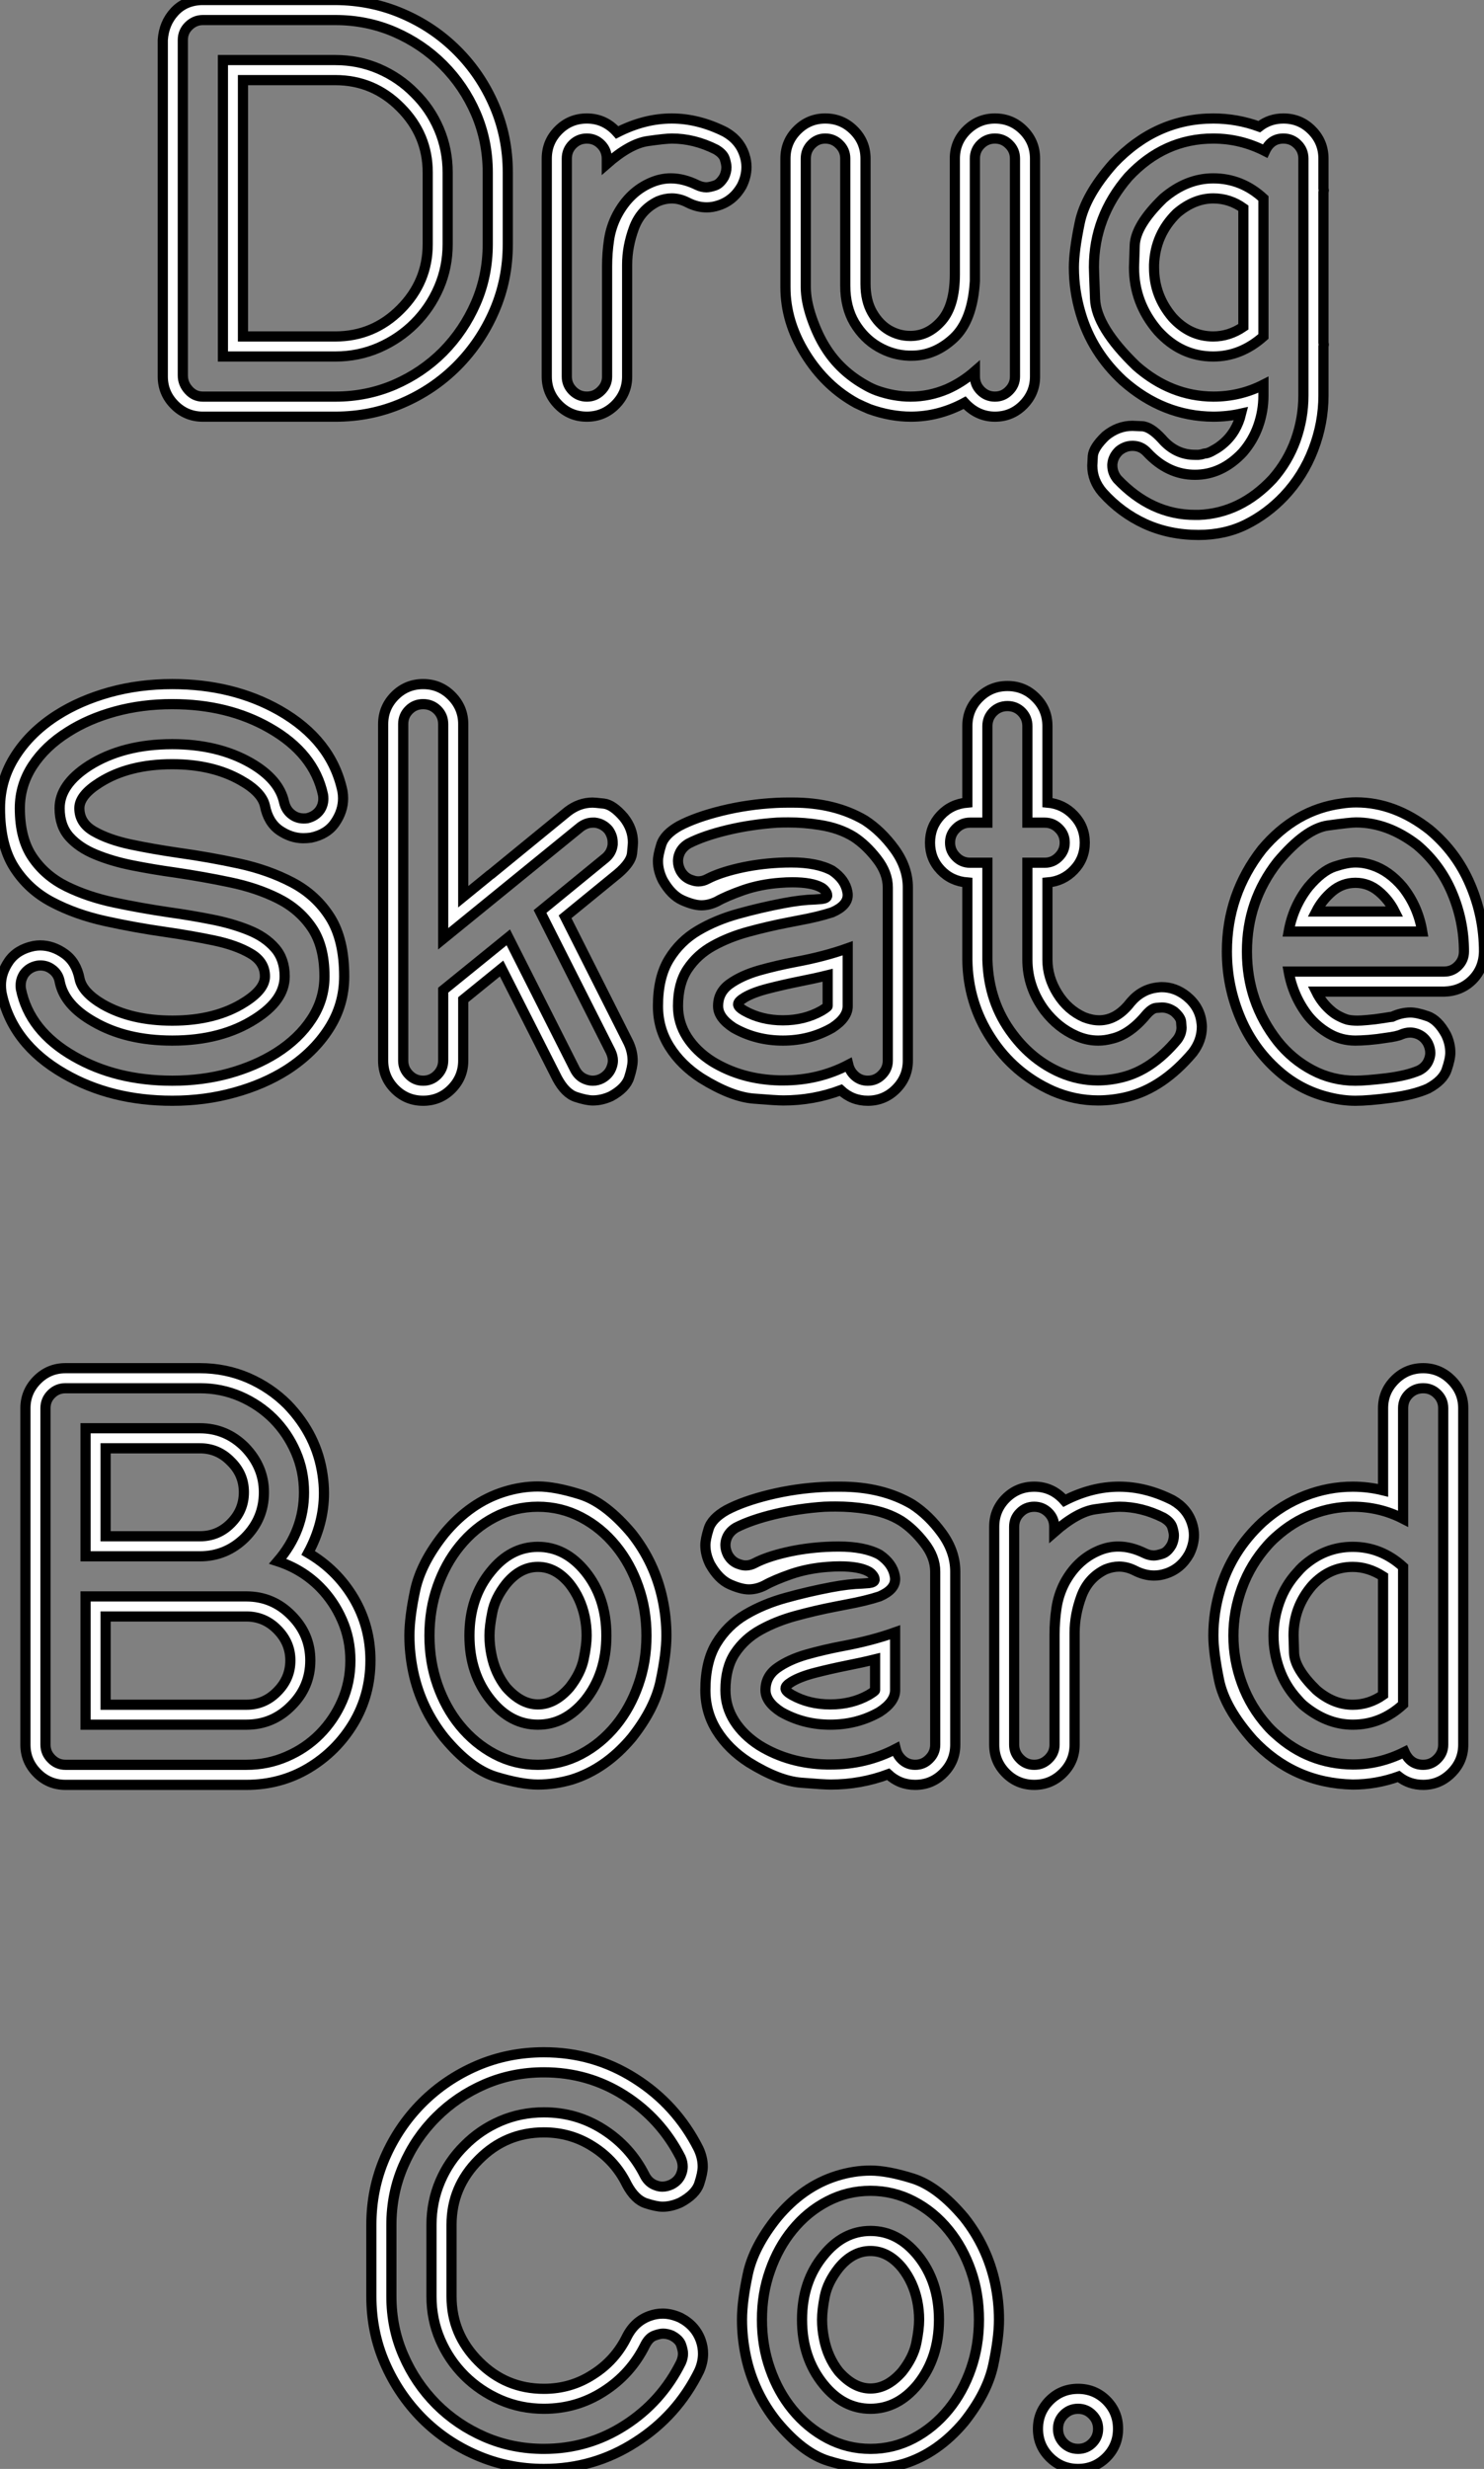
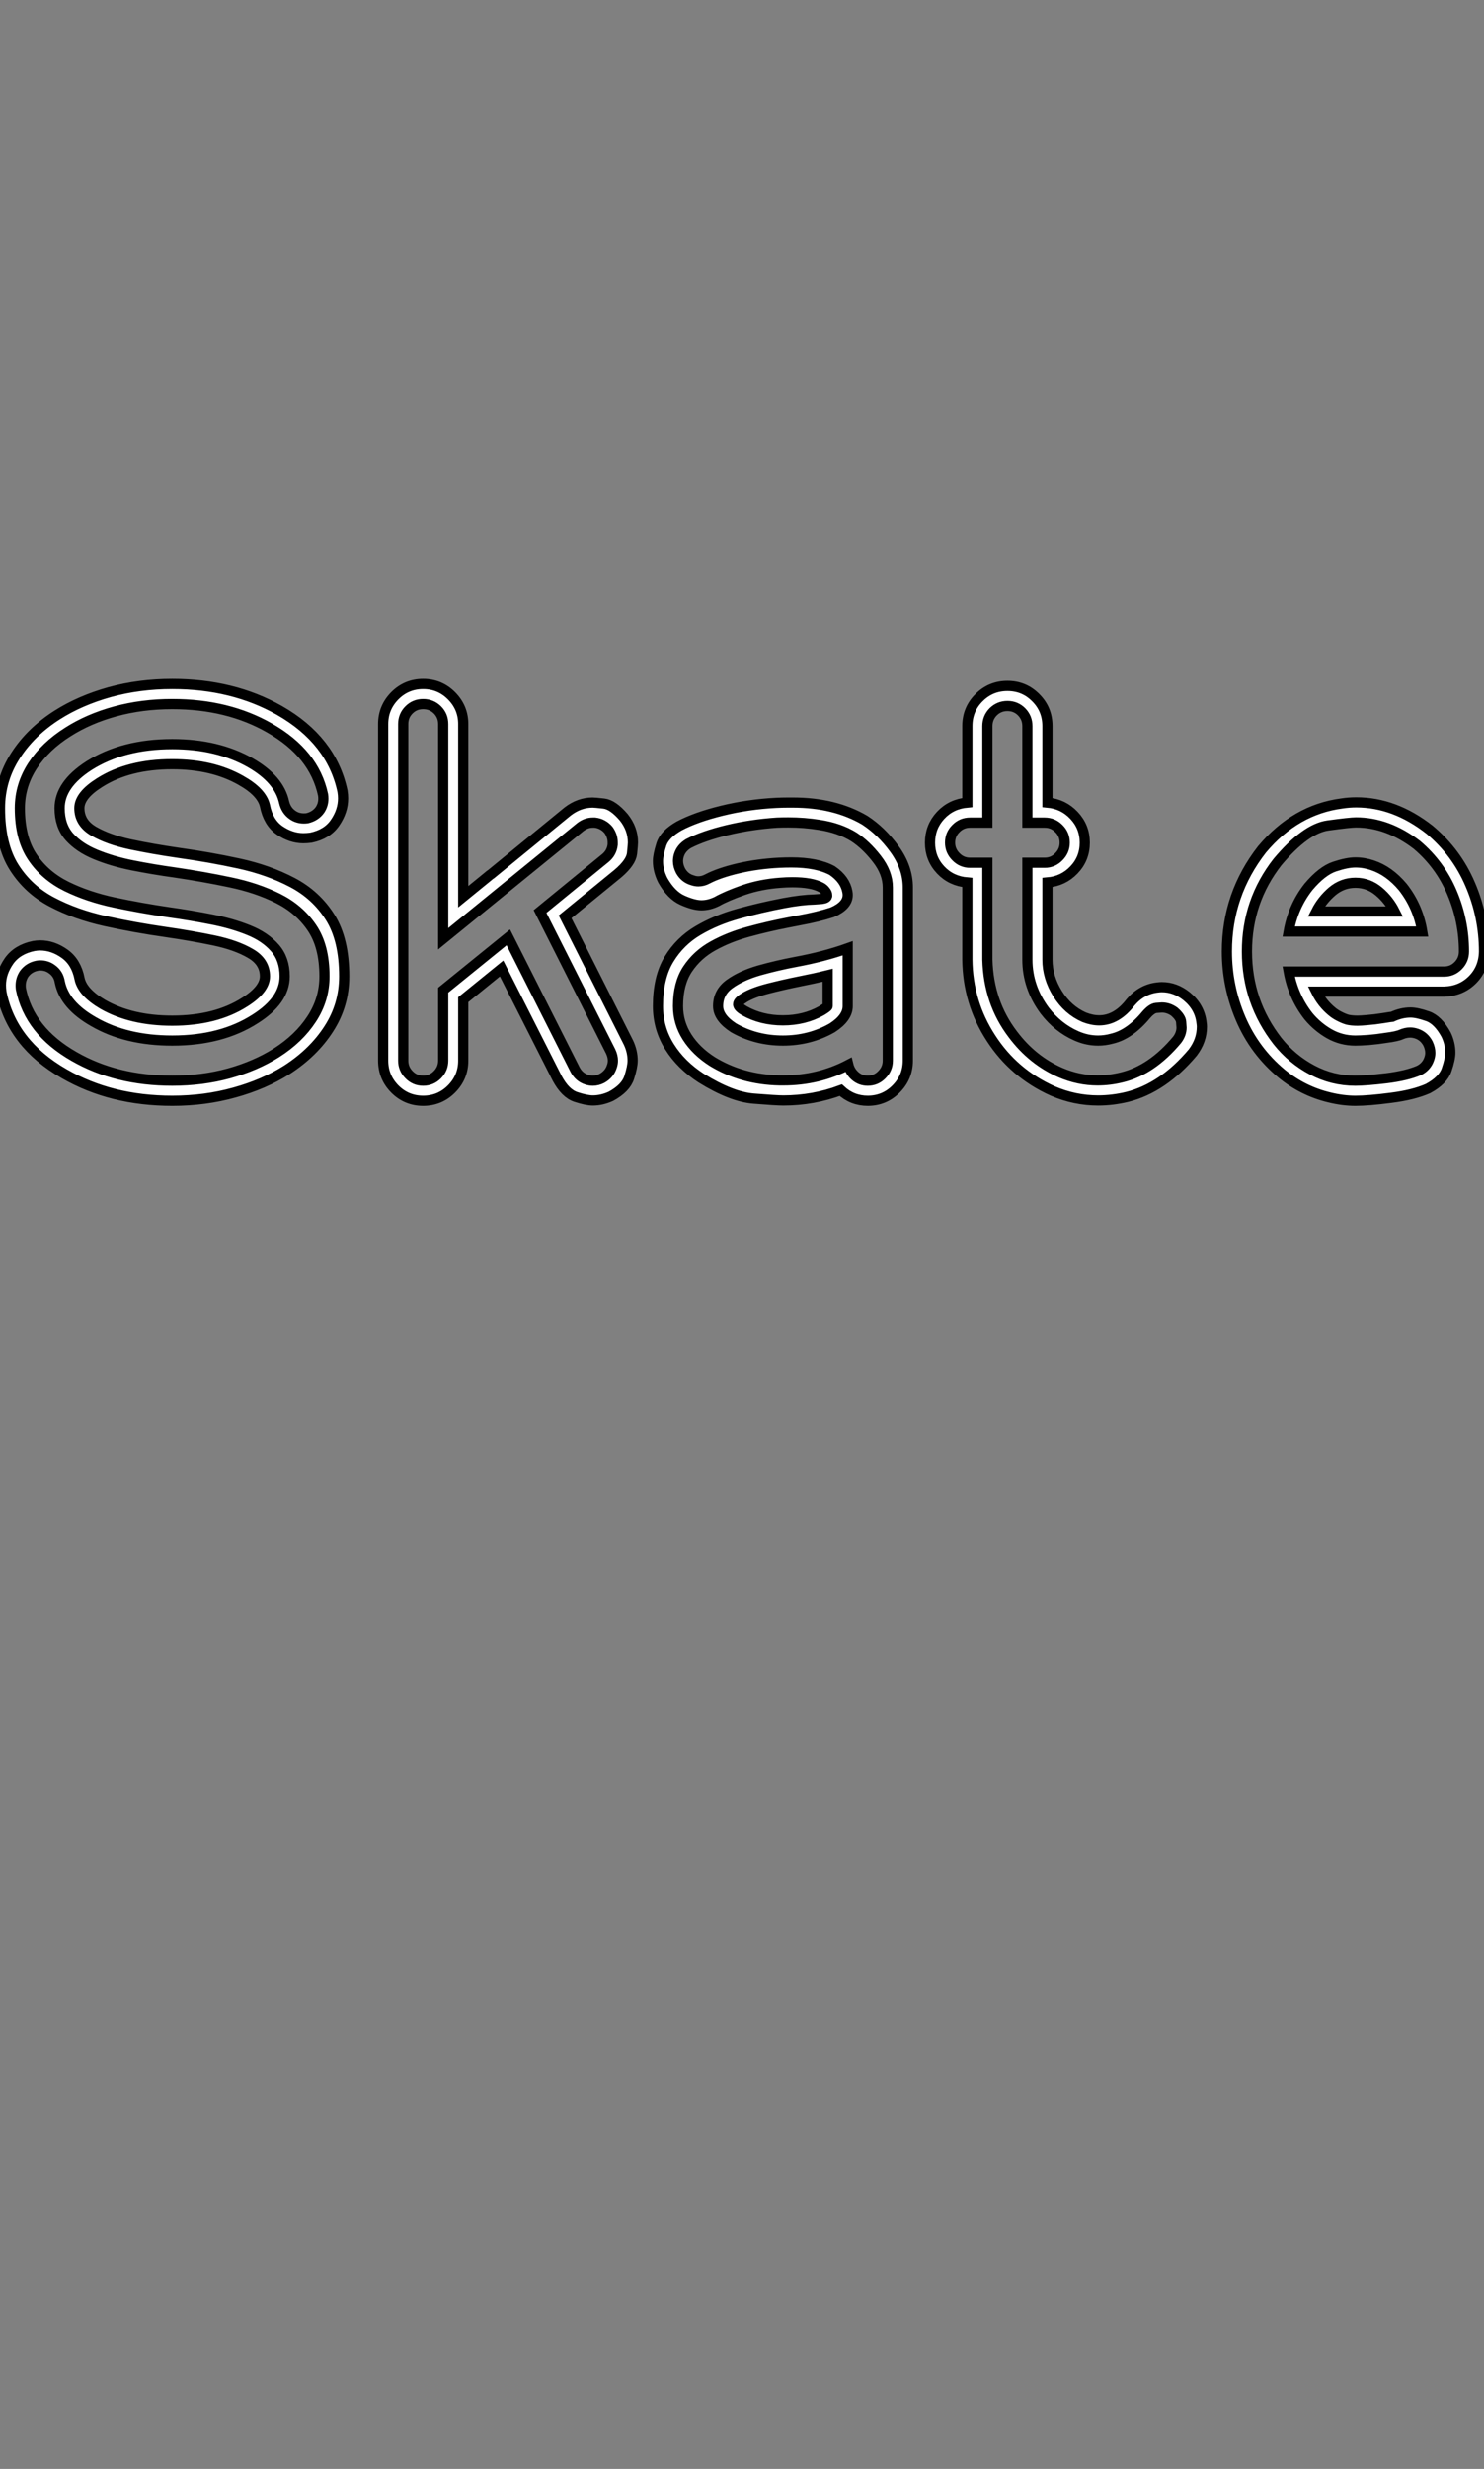
<svg xmlns="http://www.w3.org/2000/svg" viewBox="1.91 -40.93 145.86 242.53">
  <rect x="1.91" y="-40.93" width="145.86" height="242.53" fill="#808080" stroke="none" />
-   <path d="M25.79-33.06L25.79-7.88L34.87-7.88Q38.61-7.88 41.27-10.55L41.27-10.55Q43.95-13.23 43.95-16.95L43.95-16.95L43.95-23.98Q43.95-27.70 41.27-30.38L41.27-30.38Q38.61-33.06 34.87-33.06L34.87-33.06L25.79-33.06ZM17.91-3.94L17.91-3.94L17.91-37.00Q18.02-38.64 19.05-39.76Q20.07-40.88 21.74-40.93L21.74-40.93L34.87-40.93Q38.39-40.91 41.46-39.59Q44.52-38.28 46.84-35.96L46.84-35.96Q49.17-33.63 50.49-30.56Q51.82-27.48 51.82-23.98L51.82-23.98L51.82-16.95Q51.82-13.45 50.49-10.39Q49.17-7.33 46.84-4.98L46.84-4.98Q44.52-2.65 41.44-1.33Q38.37 0 34.87 0L34.87 0L21.85 0Q20.21 0 19.06-1.16Q17.91-2.32 17.91-3.94ZM19.88-37.00L19.88-37.00L19.88-4.05Q19.88-3.23 20.46-2.60Q21.03-1.97 21.85-1.97L21.85-1.97L34.87-1.97Q37.96-1.97 40.68-3.14Q43.40-4.32 45.45-6.37L45.45-6.37Q47.50-8.45 48.68-11.16Q49.85-13.86 49.85-16.95L49.85-16.95L49.85-23.98Q49.85-27.07 48.68-29.79Q47.50-32.51 45.45-34.56L45.45-34.56Q43.40-36.61 40.68-37.79Q37.96-38.96 34.87-38.96L34.87-38.96L21.85-38.96Q21.06-38.96 20.47-38.39Q19.88-37.82 19.88-37.00ZM34.87-5.91L23.82-5.91L23.82-35.03L34.87-35.03Q37.14-35.03 39.15-34.17Q41.16-33.30 42.66-31.77L42.66-31.77Q44.19-30.27 45.05-28.26Q45.91-26.25 45.91-23.98L45.91-23.98L45.91-16.95Q45.91-14.68 45.05-12.69Q44.19-10.69 42.66-9.16L42.66-9.16Q41.16-7.66 39.15-6.78Q37.14-5.91 34.87-5.91L34.87-5.91ZM62.57-27.92L62.57-27.92Q65.25-29.29 67.93-29.29L67.93-29.29Q70.55-29.29 73.18-27.97L73.18-27.97Q74.63-27.15 75.09-25.68L75.09-25.68Q75.28-25.10 75.28-24.53L75.28-24.53Q75.28-23.60 74.82-22.67L74.82-22.67Q74.00-21.22 72.52-20.75L72.52-20.75Q71.95-20.56 71.37-20.56L71.37-20.56Q70.44-20.56 69.51-21.03L69.51-21.03Q68.72-21.44 67.93-21.44L67.93-21.44Q67.27-21.44 66.59-21.16L66.59-21.16Q64.89-20.34 64.22-18.53Q63.55-16.71 63.55-14.93L63.55-14.93L63.55-3.94Q63.55-2.32 62.39-1.16Q61.23 0 59.59 0L59.59 0Q57.95 0 56.80-1.16Q55.65-2.32 55.65-3.94L55.65-3.94L55.65-25.35Q55.65-26.99 56.80-28.14Q57.95-29.29 59.59-29.29L59.59-29.29Q61.36-29.29 62.57-27.92ZM61.55-24.83L61.55-25.35Q61.55-26.17 60.98-26.74Q60.41-27.32 59.59-27.32L59.59-27.32Q58.77-27.32 58.19-26.74Q57.62-26.17 57.62-25.35L57.62-25.35L57.62-3.94Q57.62-3.14 58.19-2.56Q58.77-1.97 59.59-1.97L59.59-1.97Q60.41-1.97 60.99-2.56Q61.58-3.14 61.58-3.94L61.58-3.94L61.58-14.77Q61.58-16.08 61.77-17.36Q61.96-18.65 62.57-19.82L62.57-19.82Q63.80-22.12 65.96-23.02L65.96-23.02Q66.89-23.41 67.84-23.41L67.84-23.41Q69.10-23.41 70.44-22.75L70.44-22.75Q70.91-22.53 71.34-22.53L71.34-22.53Q71.64-22.53 72.16-22.70Q72.68-22.86 73.09-23.57L73.09-23.57Q73.31-24.04 73.31-24.50L73.31-24.50Q73.31-24.80 73.15-25.32Q72.98-25.84 72.27-26.25L72.27-26.25Q70.14-27.32 67.95-27.32L67.95-27.32Q67.32-27.32 65.57-27.07Q63.82-26.82 61.55-24.83L61.55-24.83ZM96.72-1.37L96.72-1.37Q94.18 0 91.44 0L91.44 0Q89.45 0 87.37-0.74L87.37-0.74Q86.66-1.04 86.11-1.31L86.11-1.31Q83.05-2.98 81.08-6.15Q79.11-9.32 79.11-12.71L79.11-12.71L79.11-25.35Q79.11-26.99 80.26-28.14Q81.41-29.29 83.02-29.29L83.02-29.29Q84.66-29.29 85.82-28.14Q86.98-26.99 86.98-25.35L86.98-25.35L86.98-13.04Q86.98-11.38 87.64-10.23Q88.30-9.08 89.28-8.50Q90.27-7.93 91.36-7.93L91.36-7.93L91.47-7.93Q93.19-7.96 94.48-9.45Q95.76-10.94 95.76-14L95.76-14L95.76-25.35Q95.76-26.99 96.92-28.14Q98.09-29.29 99.70-29.29L99.70-29.29Q101.34-29.29 102.49-28.14Q103.64-26.99 103.64-25.35L103.64-25.35L103.64-3.94Q103.64-2.32 102.49-1.16Q101.34 0 99.70 0L99.70 0Q97.98 0 96.72-1.37ZM97.73-4.46L97.73-3.94Q97.73-3.14 98.30-2.56Q98.88-1.97 99.70-1.97L99.70-1.97Q100.52-1.97 101.09-2.56Q101.67-3.14 101.67-3.94L101.67-3.94L101.67-25.35Q101.67-26.17 101.09-26.74Q100.52-27.32 99.70-27.32L99.70-27.32Q98.88-27.32 98.30-26.74Q97.73-26.17 97.73-25.35L97.73-25.35L97.73-13.34Q97.51-9.46 95.65-7.72Q93.79-5.99 91.52-5.99L91.52-5.99L91.25-5.99Q89.66-6.04 88.24-6.86Q86.82-7.68 85.90-9.21Q84.99-10.75 84.99-12.88L84.99-12.88L84.99-25.35Q84.99-26.17 84.41-26.74Q83.84-27.32 83.02-27.32L83.02-27.32Q82.23-27.32 81.67-26.74Q81.11-26.17 81.11-25.35L81.11-25.35L81.11-12.71Q81.11-11.38 81.69-9.69Q82.28-8.01 83.02-6.84L83.02-6.84Q84.47-4.48 87.04-3.06L87.04-3.06Q87.50-2.79 88.08-2.57L88.08-2.57Q89.77-1.97 91.41-1.97L91.41-1.97Q93.25-1.97 95.00-2.71L95.00-2.71Q96.47-3.36 97.73-4.46L97.73-4.46ZM119.36 3.75L119.36 3.75L119.71 3.75Q120.02 3.72 120.23 3.64L120.23 3.64Q120.37 3.61 120.43 3.61L120.43 3.61Q120.64 3.58 120.96 3.42Q121.27 3.25 121.46 3.14L121.46 3.14Q122.59 2.43 123.24 1.34L123.24 1.34Q123.68 0.60 123.90-0.30L123.90-0.30Q122.56 0 121.16 0L121.16 0Q116.24-0.03 112.28-3.53L112.28-3.53Q109.24-6.34 108.12-10.17L108.12-10.17Q107.46-12.39 107.46-14.66L107.46-14.66Q107.46-16.27 108.03-19.02Q108.59-21.77 111.35-24.88L111.35-24.88Q115.53-29.29 121.16-29.29L121.16-29.29Q123.49-29.29 125.68-28.49L125.68-28.49Q126.71-29.29 128.05-29.29L128.05-29.29Q129.70-29.29 130.84-28.14Q131.99-26.99 131.99-25.35L131.99-25.35L131.99-22.42L132.02-22.23L131.99-22.04L131.99-7.27L132.02-7.08L131.99-6.89L131.99-2.08Q131.99 0.63 130.99 3.23Q130.00 5.82 128.11 7.82L128.11 7.82Q126.44 9.57 124.36 10.60Q122.29 11.62 119.71 11.62L119.71 11.62Q116.84 11.62 114.45 10.53Q112.06 9.43 110.28 7.44L110.28 7.44Q109.27 6.26 109.27 4.81L109.27 4.81Q109.27 4.70 109.32 3.87Q109.38 3.04 110.58 1.89L110.58 1.89Q111.79 0.90 113.21 0.90L113.21 0.90Q113.32 0.90 114.16 0.94Q115.01 0.98 116.13 2.21L116.13 2.21Q117.47 3.75 119.36 3.75ZM124.12-8.83L124.12-20.48Q122.78-21.44 121.16-21.44L121.16-21.44Q119.28-21.44 117.58-19.99L117.58-19.99Q115.45-17.91 115.34-14.93L115.34-14.93L115.34-14.63Q115.34-11.87 117.17-9.73L117.17-9.73Q118.87-7.88 121.16-7.88L121.16-7.88Q122.72-7.88 124.12-8.83L124.12-8.83ZM126.09-21.44L126.09-21.44L126.09-7.88Q123.87-5.91 121.16-5.91L121.16-5.91Q117.99-5.91 115.72-8.42L115.72-8.42Q113.37-11.16 113.37-14.66L113.37-14.66Q113.37-14.85 113.44-16.82Q113.51-18.79 116.24-21.44L116.24-21.44Q118.54-23.41 121.16-23.41L121.16-23.41Q123.95-23.41 126.09-21.44ZM130.02-2.08L130.02-2.08L130.02-25.35Q130.02-26.17 129.45-26.74Q128.88-27.32 128.05-27.32L128.05-27.32Q126.82-27.32 126.25-26.09L126.25-26.09Q123.84-27.32 121.16-27.32L121.16-27.32Q116.32-27.32 112.80-23.54L112.80-23.54Q109.43-19.63 109.43-14.68L109.43-14.68Q109.43-14.38 109.54-11.58Q109.65-8.78 113.59-4.98L113.59-4.98Q116.98-2.00 121.16-1.97L121.16-1.97Q123.79-1.97 126.09-3.14L126.09-3.14L126.09-2.08Q126.09-0.55 125.58 0.90Q125.07 2.35 124.04 3.53L124.04 3.53Q121.98 5.71 119.36 5.71L119.36 5.71Q116.73 5.71 114.68 3.53L114.68 3.53Q114.11 2.90 113.32 2.87L113.32 2.87L113.18 2.87Q112.50 2.87 111.89 3.36L111.89 3.36Q111.29 3.94 111.24 4.70L111.24 4.70L111.24 4.79Q111.24 5.52 111.73 6.13L111.73 6.13Q115.07 9.65 119.36 9.65L119.36 9.65L119.74 9.65Q123.84 9.49 126.99 6.13L126.99 6.13Q128.49 4.43 129.26 2.30Q130.02 0.16 130.02-2.08Z" fill="white" stroke="black" transform="scale(1,1)" />
  <path d="M27.95 38.22L27.95 38.22Q27.64 36.88 25.59 35.73L25.59 35.73Q22.80 34.14 18.84 34.14L18.84 34.14Q14.55 34.14 11.70 35.95L11.70 35.95Q9.71 37.20 9.71 38.46L9.71 38.46Q9.71 39.91 11.13 40.73Q12.55 41.55 14.74 42.02Q16.93 42.48 19.41 42.84L19.41 42.84Q22.50 43.27 25.40 43.90Q28.30 44.53 30.64 45.76Q32.98 46.99 34.36 49.18Q35.74 51.37 35.74 54.98L35.74 54.98Q35.74 57.79 34.23 60.13Q32.73 62.47 30.11 64.16L30.11 64.16Q27.86 65.59 24.96 66.39Q22.07 67.20 18.84 67.20L18.84 67.20Q12.82 67.20 8.23 64.55L8.23 64.55Q3.06 61.59 2.05 56.54L2.05 56.54Q2.00 56.18 2.00 55.85L2.00 55.85Q2.00 54.62 2.80 53.47Q3.61 52.33 5.22 52.00L5.22 52.00Q5.55 51.94 5.85 51.94L5.85 51.94Q7.11 51.94 8.26 52.76Q9.41 53.58 9.73 55.22L9.73 55.22Q10.01 56.56 12.03 57.74L12.03 57.74Q14.82 59.33 18.84 59.33L18.84 59.33Q23.11 59.33 25.95 57.52L25.95 57.52Q27.95 56.26 27.95 54.98L27.95 54.98Q27.95 53.56 26.54 52.74Q25.13 51.91 22.93 51.45Q20.73 50.99 18.24 50.63L18.24 50.63Q15.15 50.19 12.25 49.55Q9.35 48.91 7.03 47.69Q4.70 46.47 3.31 44.29Q1.91 42.10 1.91 38.46L1.91 38.46Q1.91 35.67 3.42 33.32Q4.92 30.97 7.55 29.30L7.55 29.30Q9.79 27.88 12.69 27.07Q15.59 26.27 18.84 26.27L18.84 26.27Q24.80 26.27 29.37 28.86L29.37 28.86Q34.51 31.79 35.57 36.79L35.57 36.79Q35.63 37.15 35.63 37.50L35.63 37.50Q35.63 38.74 34.85 39.88Q34.07 41.03 32.46 41.36L32.46 41.36Q32.07 41.41 31.72 41.41L31.72 41.41Q30.52 41.41 29.39 40.64Q28.27 39.86 27.95 38.22ZM29.83 37.86L29.83 37.86Q30.02 38.68 30.65 39.12L30.65 39.12Q31.14 39.47 31.77 39.47L31.77 39.47Q31.94 39.47 32.10 39.45L32.10 39.45Q32.92 39.25 33.36 38.63L33.36 38.63Q33.69 38.13 33.69 37.53L33.69 37.53Q33.69 37.34 33.66 37.15L33.66 37.15Q32.79 33.08 28.41 30.59L28.41 30.59Q24.31 28.24 18.84 28.24L18.84 28.24Q15.86 28.24 13.23 28.96Q10.61 29.68 8.59 30.97L8.59 30.97Q6.37 32.36 5.11 34.29Q3.86 36.22 3.86 38.46L3.86 38.46Q3.86 41.44 5.10 43.27Q6.34 45.11 8.45 46.15Q10.55 47.18 13.15 47.73Q15.75 48.28 18.54 48.69L18.54 48.69Q20.70 48.99 22.71 49.39Q24.72 49.78 26.35 50.44Q27.97 51.09 28.93 52.19Q29.89 53.28 29.89 54.98L29.89 54.98Q29.89 57.33 26.99 59.16L26.99 59.16Q23.68 61.29 18.84 61.29L18.84 61.29Q14.30 61.29 11.10 59.43L11.10 59.43Q8.26 57.82 7.79 55.55L7.79 55.55Q7.66 54.73 7 54.27L7 54.27Q6.51 53.91 5.88 53.91L5.88 53.91Q5.71 53.91 5.55 53.94L5.55 53.94Q4.76 54.10 4.29 54.73L4.29 54.73Q3.94 55.25 3.94 55.88L3.94 55.88Q3.94 56.04 3.96 56.21L3.96 56.21Q4.79 60.34 9.19 62.85L9.19 62.85Q13.32 65.23 18.84 65.23L18.84 65.23Q21.79 65.23 24.42 64.51Q27.04 63.78 29.07 62.50L29.07 62.50Q31.28 61.10 32.54 59.17Q33.80 57.25 33.80 54.98L33.80 54.98Q33.80 52.00 32.55 50.18Q31.31 48.36 29.22 47.32Q27.13 46.28 24.51 45.74Q21.90 45.19 19.11 44.78L19.11 44.78Q16.95 44.48 14.94 44.08Q12.93 43.68 11.31 43.01Q9.68 42.34 8.72 41.26Q7.77 40.18 7.77 38.46L7.77 38.46Q7.77 36.14 10.66 34.28L10.66 34.28Q14 32.17 18.84 32.17L18.84 32.17Q23.30 32.17 26.52 34.00L26.52 34.00Q29.34 35.62 29.83 37.86ZM50.18 44.94L50.18 44.94L57.70 38.79Q58.84 37.91 60.16 37.91L60.16 37.91Q60.38 37.91 61.26 38.01Q62.15 38.11 63.22 39.36L63.22 39.36Q64.12 40.49 64.12 41.83L64.12 41.83Q64.12 42.02 64.03 42.91Q63.93 43.79 62.64 44.89L62.64 44.89L57.45 49.13L63.68 61.49Q64.09 62.36 64.09 63.26L64.09 63.26Q64.09 63.86 63.75 64.92Q63.41 65.97 61.96 66.76L61.96 66.76Q61.06 67.17 60.18 67.17L60.18 67.17Q59.55 67.17 58.52 66.83Q57.48 66.49 56.68 65.01L56.68 65.01L51.21 54.21L47.44 57.27L47.44 63.26Q47.44 64.88 46.29 66.04Q45.14 67.20 43.50 67.20L43.50 67.20Q41.86 67.20 40.71 66.04Q39.57 64.88 39.57 63.26L39.57 63.26L39.57 30.20Q39.57 28.59 40.71 27.43Q41.86 26.27 43.50 26.27L43.50 26.27Q45.14 26.27 46.29 27.43Q47.44 28.59 47.44 30.20L47.44 30.20L47.44 47.16L49.93 45.13Q50.04 45.02 50.18 44.94ZM45.47 51.29L45.47 30.20Q45.47 29.38 44.90 28.81Q44.32 28.24 43.50 28.24L43.50 28.24Q42.68 28.24 42.11 28.81Q41.54 29.38 41.54 30.20L41.54 30.20L41.54 63.26Q41.54 64.06 42.11 64.64Q42.68 65.23 43.50 65.23L43.50 65.23Q44.32 65.23 44.90 64.64Q45.47 64.06 45.47 63.26L45.47 63.26L45.47 56.34L51.87 51.15L58.43 64.14Q58.82 64.88 59.55 65.12L59.55 65.12Q59.86 65.23 60.18 65.23L60.18 65.23Q60.62 65.23 61.06 65.01L61.06 65.01Q61.80 64.60 62.04 63.86L62.04 63.86Q62.15 63.56 62.15 63.26L62.15 63.26Q62.15 62.83 61.93 62.36L61.93 62.36L54.99 48.61L61.41 43.36Q62.04 42.84 62.13 42.04L62.13 42.04L62.13 41.83Q62.13 41.17 61.71 40.59L61.71 40.59Q61.17 39.97 60.38 39.88L60.38 39.88L60.16 39.88Q59.53 39.88 58.95 40.32L58.95 40.32L45.47 51.29ZM83.26 57.90L83.26 54.87Q81.92 55.20 80.53 55.47L80.53 55.47Q78.89 55.80 77.41 56.18Q75.93 56.56 75.09 57.06L75.09 57.06Q74.46 57.44 74.46 57.71L74.46 57.71L74.46 57.77Q74.51 58.04 75.09 58.37L75.09 58.37Q76.75 59.30 78.86 59.30L78.86 59.30Q80.96 59.30 82.63 58.37L82.63 58.37Q83.26 57.99 83.26 57.90L83.26 57.90ZM91.14 46.25L91.14 46.25L91.14 63.26Q91.14 64.88 89.99 66.04Q88.84 67.20 87.20 67.20L87.20 67.20Q85.67 67.20 84.55 66.16L84.55 66.16Q81.84 67.17 78.91 67.17L78.91 67.17Q78.20 67.17 76.00 66.99Q73.80 66.82 70.85 64.99L70.85 64.99Q68.85 63.70 67.72 61.90Q66.58 60.09 66.58 57.90L66.58 57.90Q66.58 55.09 67.66 53.31Q68.74 51.53 70.52 50.48Q72.30 49.43 74.48 48.83Q76.67 48.22 78.94 47.79L78.94 47.79Q80.69 47.46 81.98 47.43L81.98 47.43Q82.36 47.40 82.66 47.38L82.66 47.38Q83.15 47.32 83.21 47.10L83.21 47.10L83.21 46.99Q83.21 46.83 83.04 46.61Q82.88 46.39 82.63 46.25L82.63 46.25Q81.70 45.74 79.79 45.74L79.79 45.74Q79.21 45.74 78.59 45.79L78.59 45.79Q76.67 45.93 75.00 46.50Q73.34 47.08 72.38 47.62L72.38 47.62Q71.61 48.00 70.85 48.00L70.85 48.00Q70.11 48.00 69.00 47.51Q67.89 47.02 67.05 45.54L67.05 45.54Q66.58 44.59 66.58 43.66L66.58 43.66Q66.58 43.08 66.90 42.06Q67.21 41.03 68.66 40.21L68.66 40.21Q70.30 39.34 72.87 38.71Q75.44 38.08 78.18 37.94L78.18 37.94Q78.75 37.91 79.35 37.91L79.35 37.91L79.84 37.91Q83.95 37.91 86.90 39.64L86.90 39.64Q88.54 40.70 89.84 42.49Q91.14 44.29 91.14 46.25ZM89.17 63.26L89.17 46.25Q89.17 44.81 88.10 43.44Q87.04 42.07 85.83 41.28L85.83 41.28Q84.41 40.40 82.44 40.10L82.44 40.10Q80.96 39.86 79.38 39.86L79.38 39.86Q78.83 39.86 78.29 39.88L78.29 39.88Q75.74 40.05 73.40 40.61Q71.07 41.17 69.59 41.93L69.59 41.93Q68.85 42.37 68.63 43.11L68.63 43.11Q68.55 43.38 68.55 43.66L68.55 43.66Q68.55 44.12 68.80 44.61L68.80 44.61Q69.21 45.33 69.95 45.54L69.95 45.54Q70.25 45.65 70.55 45.65L70.55 45.65Q71.01 45.65 71.45 45.41L71.45 45.41Q72.60 44.81 74.48 44.37Q76.37 43.93 78.48 43.82L78.48 43.82Q79.11 43.79 79.68 43.79L79.68 43.79Q82.22 43.79 83.70 44.59L83.70 44.59Q84.98 45.46 85.20 46.69L85.20 46.69Q85.23 46.86 85.23 46.99L85.23 46.99Q85.23 48.03 83.70 48.69L83.70 48.69Q82.36 49.13 80.45 49.48L80.45 49.48Q79.90 49.59 79.32 49.70L79.32 49.70Q77.36 50.08 75.46 50.60Q73.55 51.12 72.00 51.98Q70.44 52.84 69.49 54.27Q68.55 55.69 68.55 57.90L68.55 57.90Q68.55 59.54 69.44 60.94Q70.33 62.33 71.91 63.34L71.91 63.34Q74.81 65.12 78.53 65.20L78.53 65.20L78.89 65.20Q82.36 65.20 85.29 63.67L85.29 63.67Q85.45 64.33 85.97 64.78Q86.49 65.23 87.20 65.23L87.20 65.23Q88.02 65.23 88.59 64.64Q89.17 64.06 89.17 63.26L89.17 63.26ZM85.23 52.22L85.23 52.22L85.23 57.90Q85.23 59.05 83.70 60.04L83.70 60.04Q81.51 61.29 78.86 61.29L78.86 61.29Q76.21 61.29 74.02 60.04L74.02 60.04Q72.49 59.05 72.49 57.90L72.49 57.90Q72.49 56.54 73.64 55.72Q74.79 54.90 76.52 54.40Q78.26 53.91 80.12 53.56L80.12 53.56Q82.93 53.04 85.23 52.22ZM96.99 37.91L96.99 37.91L96.99 30.40Q96.99 28.75 98.14 27.61Q99.29 26.46 100.93 26.46L100.93 26.46Q102.57 26.46 103.71 27.61Q104.86 28.75 104.86 30.40L104.86 30.40L104.86 37.91Q106.42 38.05 107.47 39.17Q108.53 40.29 108.53 41.85L108.53 41.85Q108.53 43.41 107.47 44.52Q106.42 45.63 104.86 45.76L104.86 45.76L104.86 53.34Q104.86 55.09 105.86 56.69Q106.86 58.29 108.47 59.00L108.47 59.00Q109.24 59.30 109.95 59.30L109.95 59.30Q111.67 59.30 113.04 57.52L113.04 57.52Q114.13 56.24 115.69 56.07L115.69 56.07Q115.91 56.04 116.10 56.04L116.10 56.04Q117.44 56.04 118.56 56.95L118.56 56.95Q119.85 58.01 120.01 59.57L120.01 59.57Q120.04 59.76 120.04 59.93L120.04 59.93Q120.04 61.29 119.14 62.47L119.14 62.47Q116.21 65.94 112.71 66.82L112.71 66.82Q111.26 67.17 109.84 67.17L109.84 67.17Q107.54 67.17 105.38 66.24L105.38 66.24Q101.55 64.52 99.30 61.03Q97.04 57.55 96.99 53.34L96.99 53.34L96.99 45.76Q95.40 45.63 94.36 44.52Q93.32 43.41 93.32 41.85L93.32 41.85Q93.32 40.29 94.36 39.17Q95.40 38.05 96.99 37.91ZM98.96 39.88L97.26 39.88Q96.44 39.88 95.87 40.46Q95.29 41.03 95.29 41.85L95.29 41.85Q95.29 42.65 95.87 43.23Q96.44 43.82 97.26 43.82L97.26 43.82L98.96 43.82L98.96 53.34Q99.07 57.55 101.47 60.69L101.47 60.69Q103.39 63.24 106.15 64.44L106.15 64.44Q107.93 65.20 109.79 65.20L109.79 65.20Q110.99 65.20 112.19 64.90L112.19 64.90Q115.12 64.19 117.61 61.21L117.61 61.21Q118.04 60.64 118.04 60.01L118.04 60.01Q118.04 59.90 118.00 59.45Q117.96 59.00 117.33 58.45L117.33 58.45Q116.76 58.04 116.10 58.04L116.10 58.04Q115.99 58.04 115.55 58.08Q115.12 58.12 114.57 58.75L114.57 58.75Q112.96 60.69 111.21 61.10L111.21 61.10Q110.52 61.29 109.84 61.29L109.84 61.29Q108.75 61.29 107.71 60.83L107.71 60.83Q105.90 60.04 104.59 58.34L104.59 58.34Q102.89 56.04 102.89 53.34L102.89 53.34L102.89 43.82L104.59 43.82Q105.41 43.82 105.98 43.23Q106.56 42.65 106.56 41.85L106.56 41.85Q106.56 41.03 105.98 40.46Q105.41 39.88 104.59 39.88L104.59 39.88L102.89 39.88L102.89 30.40Q102.89 29.58 102.32 29.00Q101.75 28.43 100.93 28.43L100.93 28.43Q100.11 28.43 99.53 29.00Q98.96 29.58 98.96 30.40L98.96 30.40L98.96 39.88ZM135.13 45.79L135.13 45.79Q133.85 45.79 132.84 46.64L132.84 46.64Q131.85 47.49 131.28 48.61L131.28 48.61L138.99 48.61Q138.41 47.46 137.43 46.64L137.43 46.64Q136.42 45.79 135.13 45.79ZM142.27 66.00L142.27 66.00Q140.85 66.63 138.63 66.91Q136.42 67.20 135.13 67.20L135.13 67.20Q133.90 67.20 132.56 66.87L132.56 66.87Q129.94 66.24 127.86 64.52L127.86 64.52Q125.21 62.31 123.85 59.13Q122.50 55.96 122.50 52.54L122.50 52.54Q122.50 46.94 125.95 42.51L125.95 42.51Q129.23 38.60 133.79 38.00L133.79 38.00Q134.50 37.89 135.21 37.89L135.21 37.89Q138.99 37.89 142.41 40.57L142.41 40.57Q145.06 42.78 146.41 45.94Q147.77 49.10 147.77 52.54L147.77 52.54Q147.74 54.21 146.63 55.32Q145.52 56.43 143.86 56.48L143.86 56.48L131.28 56.48Q131.85 57.63 132.81 58.42L132.81 58.42Q133.14 58.70 133.56 58.91Q133.98 59.13 134.37 59.24L134.37 59.24Q134.78 59.33 135.35 59.33L135.35 59.33Q135.65 59.33 136.32 59.27Q136.99 59.22 137.87 59.08L137.87 59.08Q138.25 59.02 138.50 58.98Q138.74 58.94 138.77 58.94L138.77 58.94Q139.67 58.53 140.55 58.53L140.55 58.53Q141.18 58.53 142.21 58.89Q143.25 59.24 144.05 60.72L144.05 60.72Q144.46 61.59 144.46 62.47L144.46 62.47Q144.46 63.10 144.10 64.15Q143.75 65.20 142.27 66.00ZM130.51 46.20L130.51 46.20Q131.85 44.61 133.08 44.20Q134.31 43.79 135.13 43.79L135.13 43.79Q135.98 43.79 136.80 44.07L136.80 44.07Q138.44 44.61 139.78 46.20L139.78 46.20Q141.29 48.11 141.70 50.58L141.70 50.58L128.57 50.58Q129.01 48.11 130.51 46.20ZM141.39 64.22L141.39 64.22Q142.13 63.84 142.38 63.10L142.38 63.10Q142.49 62.80 142.49 62.50L142.49 62.50Q142.49 62.06 142.27 61.59L142.27 61.59Q141.89 60.86 141.15 60.61L141.15 60.61Q140.82 60.50 140.52 60.50L140.52 60.50Q140.08 60.50 139.64 60.69L139.64 60.69Q139.23 60.88 138.14 61.02L138.14 61.02Q137.27 61.16 136.43 61.23Q135.60 61.29 135.13 61.29L135.13 61.29Q133.74 61.29 132.56 60.62Q131.39 59.95 130.51 58.89L130.51 58.89Q129.01 56.97 128.57 54.51L128.57 54.51L143.86 54.51Q144.65 54.51 145.22 53.94Q145.80 53.36 145.80 52.54L145.80 52.54Q145.80 49.54 144.63 46.77Q143.47 44.01 141.18 42.07L141.18 42.07Q138.30 39.86 135.19 39.86L135.19 39.86Q134.61 39.86 132.43 40.16Q130.24 40.46 127.48 43.74L127.48 43.74Q124.47 47.59 124.47 52.54L124.47 52.54Q124.47 57.49 127.48 61.35L127.48 61.35Q128.90 63.13 130.88 64.18Q132.86 65.23 135.13 65.23L135.13 65.23Q136.14 65.23 138.17 64.99Q140.19 64.74 141.39 64.22Z" fill="white" stroke="black" transform="scale(1,1)" />
-   <path d="M4.41 130.46L4.41 130.46L4.41 97.40Q4.41 95.79 5.56 94.63Q6.71 93.47 8.35 93.47L8.35 93.47L21.56 93.47Q24.07 93.47 26.29 94.42Q28.50 95.38 30.17 97.05L30.17 97.05Q33.07 100.06 33.62 103.99L33.62 103.99Q33.75 104.87 33.75 105.74L33.75 105.74Q33.75 108.75 32.20 111.62L32.20 111.62Q35.01 113.26 36.67 116.05Q38.32 118.84 38.32 122.18L38.32 122.18Q38.32 125.54 36.67 128.32Q35.01 131.09 32.25 132.75Q29.49 134.40 26.13 134.40L26.13 134.40L8.35 134.40Q6.71 134.40 5.56 133.24Q4.41 132.08 4.41 130.46ZM25.88 105.66L25.88 105.66Q25.88 103.88 24.59 102.63L24.59 102.63Q23.34 101.34 21.56 101.34L21.56 101.34L12.29 101.34L12.29 109.98L21.56 109.98Q23.34 109.98 24.59 108.72L24.59 108.72Q25.88 107.44 25.88 105.66ZM26.13 117.86L12.29 117.86L12.29 126.53L26.13 126.53Q27.90 126.53 29.16 125.24L29.16 125.24Q30.45 123.95 30.45 122.18L30.45 122.18Q30.45 120.43 29.16 119.14L29.16 119.14Q27.90 117.86 26.13 117.86L26.13 117.86ZM21.56 95.44L8.35 95.44Q7.53 95.44 6.96 96.01Q6.38 96.58 6.38 97.40L6.38 97.40L6.38 130.46Q6.38 131.26 6.96 131.84Q7.53 132.43 8.35 132.43L8.35 132.43L26.13 132.43Q28.23 132.43 30.09 131.62Q31.95 130.82 33.34 129.42L33.34 129.42Q34.74 128.00 35.54 126.16Q36.35 124.31 36.35 122.18L36.35 122.18Q36.35 120.07 35.54 118.23Q34.74 116.38 33.34 114.96L33.34 114.96Q31.59 113.21 29.21 112.44L29.21 112.44Q31.79 109.44 31.79 105.66L31.79 105.66Q31.79 103.56 30.98 101.70Q30.17 99.84 28.78 98.44L28.78 98.44Q27.38 97.05 25.52 96.24Q23.66 95.44 21.56 95.44L21.56 95.44ZM10.32 115.89L26.13 115.89Q28.72 115.89 30.55 117.75L30.55 117.75Q32.41 119.61 32.41 122.18L32.41 122.18Q32.41 124.78 30.55 126.63L30.55 126.63Q28.72 128.49 26.13 128.49L26.13 128.49L10.32 128.49L10.32 115.89ZM10.32 99.37L21.56 99.37Q24.13 99.37 25.99 101.23L25.99 101.23Q27.85 103.17 27.85 105.66L27.85 105.66Q27.85 108.26 25.99 110.12L25.99 110.12Q24.13 111.95 21.56 111.95L21.56 111.95L10.32 111.95L10.32 99.37ZM47.10 110.94L47.10 110.94Q45.70 112.66 44.91 114.92Q44.12 117.17 44.12 119.74L44.12 119.74Q44.12 122.31 44.91 124.57Q45.70 126.83 47.10 128.55L47.10 128.55Q48.57 130.35 50.54 131.39Q52.51 132.43 54.78 132.43L54.78 132.43Q57.05 132.43 59.02 131.39Q60.99 130.35 62.46 128.55L62.46 128.55Q63.86 126.83 64.65 124.57Q65.45 122.31 65.45 119.74L65.45 119.74Q65.45 117.17 64.65 114.92Q63.86 112.66 62.46 110.94L62.46 110.94Q60.99 109.13 59.02 108.11Q57.05 107.08 54.78 107.08L54.78 107.08Q52.51 107.08 50.54 108.11Q48.57 109.13 47.10 110.94ZM54.78 111.02L54.78 111.02Q57.46 111.02 59.43 113.43L59.43 113.43Q61.51 116.00 61.51 119.74L61.51 119.74Q61.51 123.49 59.43 126.09L59.43 126.09Q57.46 128.49 54.78 128.49L54.78 128.49Q52.10 128.49 50.16 126.09L50.16 126.09Q48.05 123.49 48.05 119.74L48.05 119.74Q48.05 116.00 50.16 113.43L50.16 113.43Q52.10 111.02 54.78 111.02ZM45.59 109.71L45.59 109.71Q48.14 106.65 51.47 105.61L51.47 105.61Q53.14 105.09 54.78 105.09L54.78 105.09Q56.45 105.09 58.94 105.87Q61.43 106.65 64.00 109.71L64.00 109.71Q66.27 112.58 67.03 116.16L67.03 116.16Q67.41 117.94 67.41 119.74L67.41 119.74Q67.41 121.52 66.84 124.21Q66.27 126.91 64.00 129.78L64.00 129.78Q61.43 132.84 58.12 133.88L58.12 133.88Q56.45 134.37 54.78 134.37L54.78 134.37Q53.14 134.37 50.64 133.61Q48.14 132.84 45.59 129.78L45.59 129.78Q43.30 126.91 42.53 123.33L42.53 123.33Q42.15 121.52 42.15 119.74L42.15 119.74Q42.15 117.94 42.72 115.26Q43.30 112.58 45.59 109.71ZM54.78 112.99L54.78 112.99Q53.03 112.99 51.66 114.66L51.66 114.66Q50.57 116.05 50.30 117.43Q50.02 118.81 50.02 119.74L50.02 119.74Q50.02 120.67 50.21 121.60L50.21 121.60Q50.57 123.44 51.66 124.83L51.66 124.83Q53.14 126.50 54.78 126.50L54.78 126.50Q56.45 126.50 57.90 124.83L57.90 124.83Q58.99 123.44 59.28 122.05Q59.57 120.67 59.57 119.74L59.57 119.74Q59.57 118.81 59.38 117.88L59.38 117.88Q58.99 116.05 57.90 114.66L57.90 114.66Q56.53 112.99 54.78 112.99ZM87.92 125.10L87.92 122.07Q86.58 122.40 85.19 122.67L85.19 122.67Q83.55 123.00 82.07 123.38Q80.59 123.76 79.75 124.26L79.75 124.26Q79.12 124.64 79.12 124.91L79.12 124.91L79.12 124.97Q79.17 125.24 79.75 125.57L79.75 125.57Q81.41 126.50 83.52 126.50L83.52 126.50Q85.63 126.50 87.29 125.57L87.29 125.57Q87.92 125.19 87.92 125.10L87.92 125.10ZM95.80 113.45L95.80 113.45L95.80 130.46Q95.80 132.08 94.65 133.24Q93.50 134.40 91.86 134.40L91.86 134.40Q90.33 134.40 89.21 133.36L89.21 133.36Q86.50 134.37 83.57 134.37L83.57 134.37Q82.86 134.37 80.66 134.19Q78.46 134.02 75.51 132.19L75.51 132.19Q73.51 130.90 72.38 129.10Q71.24 127.29 71.24 125.10L71.24 125.10Q71.24 122.29 72.32 120.51Q73.40 118.73 75.18 117.68Q76.96 116.63 79.14 116.03Q81.33 115.42 83.60 114.99L83.60 114.99Q85.35 114.66 86.64 114.63L86.64 114.63Q87.02 114.60 87.32 114.58L87.32 114.58Q87.81 114.52 87.87 114.30L87.87 114.30L87.87 114.19Q87.87 114.03 87.70 113.81Q87.54 113.59 87.29 113.45L87.29 113.45Q86.36 112.94 84.45 112.94L84.45 112.94Q83.88 112.94 83.25 112.99L83.25 112.99Q81.33 113.13 79.66 113.70Q78.00 114.28 77.04 114.82L77.04 114.82Q76.27 115.20 75.51 115.20L75.51 115.20Q74.77 115.20 73.66 114.71Q72.55 114.22 71.71 112.74L71.71 112.74Q71.24 111.79 71.24 110.86L71.24 110.86Q71.24 110.28 71.56 109.26Q71.87 108.23 73.32 107.41L73.32 107.41Q74.96 106.54 77.53 105.91Q80.10 105.28 82.84 105.14L82.84 105.14Q83.41 105.11 84.01 105.11L84.01 105.11L84.50 105.11Q88.61 105.11 91.56 106.84L91.56 106.84Q93.20 107.90 94.50 109.69Q95.80 111.49 95.80 113.45ZM93.83 130.46L93.83 113.45Q93.83 112.01 92.76 110.64Q91.70 109.27 90.49 108.48L90.49 108.48Q89.07 107.60 87.10 107.30L87.10 107.30Q85.63 107.06 84.04 107.06L84.04 107.06Q83.49 107.06 82.95 107.08L82.95 107.08Q80.40 107.25 78.06 107.81Q75.73 108.37 74.25 109.13L74.25 109.13Q73.51 109.57 73.29 110.31L73.29 110.31Q73.21 110.58 73.21 110.86L73.21 110.86Q73.21 111.32 73.46 111.81L73.46 111.81Q73.87 112.53 74.61 112.74L74.61 112.74Q74.91 112.85 75.21 112.85L75.21 112.85Q75.67 112.85 76.11 112.61L76.11 112.61Q77.26 112.01 79.14 111.57Q81.03 111.13 83.14 111.02L83.14 111.02Q83.77 110.99 84.34 110.99L84.34 110.99Q86.88 110.99 88.36 111.79L88.36 111.79Q89.64 112.66 89.86 113.89L89.86 113.89Q89.89 114.06 89.89 114.19L89.89 114.19Q89.89 115.23 88.36 115.89L88.36 115.89Q87.02 116.33 85.11 116.68L85.11 116.68Q84.56 116.79 83.98 116.90L83.98 116.90Q82.02 117.28 80.12 117.80Q78.21 118.32 76.66 119.18Q75.10 120.04 74.15 121.47Q73.21 122.89 73.21 125.10L73.21 125.10Q73.21 126.74 74.10 128.14Q74.99 129.53 76.57 130.54L76.57 130.54Q79.47 132.32 83.19 132.40L83.19 132.40L83.55 132.40Q87.02 132.40 89.95 130.87L89.95 130.87Q90.11 131.53 90.63 131.98Q91.15 132.43 91.86 132.43L91.86 132.43Q92.68 132.43 93.25 131.84Q93.83 131.26 93.83 130.46L93.83 130.46ZM89.89 119.42L89.89 119.42L89.89 125.10Q89.89 126.25 88.36 127.24L88.36 127.24Q86.17 128.49 83.52 128.49L83.52 128.49Q80.87 128.49 78.68 127.24L78.68 127.24Q77.15 126.25 77.15 125.10L77.15 125.10Q77.15 123.74 78.30 122.92Q79.45 122.10 81.18 121.60Q82.92 121.11 84.78 120.76L84.78 120.76Q87.59 120.24 89.89 119.42ZM106.54 106.48L106.54 106.48Q109.22 105.11 111.90 105.11L111.90 105.11Q114.53 105.11 117.15 106.43L117.15 106.43Q118.60 107.25 119.07 108.72L119.07 108.72Q119.26 109.30 119.26 109.87L119.26 109.87Q119.26 110.80 118.79 111.73L118.79 111.73Q117.97 113.18 116.50 113.65L116.50 113.65Q115.92 113.84 115.35 113.84L115.35 113.84Q114.42 113.84 113.49 113.37L113.49 113.37Q112.70 112.96 111.90 112.96L111.90 112.96Q111.25 112.96 110.56 113.24L110.56 113.24Q108.87 114.06 108.20 115.87Q107.53 117.69 107.53 119.47L107.53 119.47L107.53 130.46Q107.53 132.08 106.37 133.24Q105.20 134.40 103.56 134.40L103.56 134.40Q101.92 134.40 100.77 133.24Q99.63 132.08 99.63 130.46L99.63 130.46L99.63 109.05Q99.63 107.41 100.77 106.26Q101.92 105.11 103.56 105.11L103.56 105.11Q105.34 105.11 106.54 106.48ZM105.53 109.57L105.53 109.05Q105.53 108.23 104.96 107.66Q104.38 107.08 103.56 107.08L103.56 107.08Q102.74 107.08 102.17 107.66Q101.59 108.23 101.59 109.05L101.59 109.05L101.59 130.46Q101.59 131.26 102.17 131.84Q102.74 132.43 103.56 132.43L103.56 132.43Q104.38 132.43 104.97 131.84Q105.56 131.26 105.56 130.46L105.56 130.46L105.56 119.63Q105.56 118.32 105.75 117.04Q105.94 115.75 106.54 114.58L106.54 114.58Q107.77 112.28 109.93 111.38L109.93 111.38Q110.86 110.99 111.82 110.99L111.82 110.99Q113.08 110.99 114.42 111.65L114.42 111.65Q114.88 111.87 115.32 111.87L115.32 111.87Q115.62 111.87 116.14 111.70Q116.66 111.54 117.07 110.83L117.07 110.83Q117.29 110.36 117.29 109.90L117.29 109.90Q117.29 109.60 117.13 109.08Q116.96 108.56 116.25 108.15L116.25 108.15Q114.12 107.08 111.93 107.08L111.93 107.08Q111.30 107.08 109.55 107.33Q107.80 107.58 105.53 109.57L105.53 109.57ZM137.85 125.57L137.85 125.57L137.85 113.92Q136.40 112.99 134.87 112.99L134.87 112.99Q132.57 112.99 130.88 114.82L130.88 114.82Q129.05 116.95 129.05 119.72L129.05 119.72Q129.05 119.88 129.10 121.44Q129.16 123.00 131.29 125.08L131.29 125.08Q132.98 126.53 134.87 126.53L134.87 126.53Q136.48 126.53 137.85 125.57ZM137.85 105.47L137.85 97.40Q137.85 95.79 139 94.63Q140.15 93.47 141.79 93.47L141.79 93.47Q143.40 93.47 144.56 94.63Q145.73 95.79 145.73 97.40L145.73 97.40L145.73 130.46Q145.73 132.08 144.56 133.24Q143.40 134.40 141.79 134.40L141.79 134.40Q140.42 134.40 139.38 133.58L139.38 133.58Q137.17 134.37 134.87 134.37L134.87 134.37Q129.05 134.24 125.05 129.97L125.05 129.97Q122.29 126.85 121.73 124.11Q121.17 121.36 121.17 119.74L121.17 119.74Q121.17 117.47 121.83 115.26L121.83 115.26Q122.95 111.43 125.98 108.61L125.98 108.61Q127.93 106.86 130.21 105.99Q132.49 105.11 134.87 105.11L134.87 105.11Q136.38 105.11 137.85 105.47L137.85 105.47ZM139.82 97.40L139.82 97.40L139.82 108.26Q137.52 107.08 134.87 107.08L134.87 107.08Q132.85 107.08 130.91 107.82Q128.96 108.56 127.30 110.06L127.30 110.06Q126.89 110.42 126.50 110.86L126.50 110.86Q124.84 112.72 123.99 115.03Q123.14 117.34 123.14 119.74L123.14 119.74Q123.14 122.15 123.99 124.46Q124.84 126.77 126.50 128.63L126.50 128.63Q126.89 129.07 127.30 129.42L127.30 129.42Q130.52 132.35 134.87 132.40L134.87 132.40Q137.50 132.40 139.96 131.17L139.96 131.17Q140.53 132.43 141.79 132.43L141.79 132.43Q142.61 132.43 143.18 131.84Q143.76 131.26 143.76 130.46L143.76 130.46L143.76 97.40Q143.76 96.58 143.18 96.01Q142.61 95.44 141.79 95.44L141.79 95.44Q140.97 95.44 140.39 96.01Q139.82 96.58 139.82 97.40ZM139.82 112.99L139.82 126.50Q137.66 128.49 134.87 128.49L134.87 128.49Q132.27 128.49 129.95 126.53L129.95 126.53Q129.68 126.28 129.43 125.98L129.43 125.98Q128.25 124.69 127.67 123.07Q127.08 121.44 127.08 119.74L127.08 119.74Q127.08 118.05 127.67 116.42Q128.25 114.79 129.43 113.51L129.43 113.51Q129.68 113.21 129.95 112.96L129.95 112.96Q132.11 111.02 134.87 111.02L134.87 111.02Q137.66 111.02 139.82 112.99L139.82 112.99Z" fill="white" stroke="black" transform="scale(1,1)" />
-   <path d="M63.52 173.65L63.52 173.65Q62.37 171.30 60.15 169.91L60.15 169.91Q57.99 168.54 55.37 168.54L55.37 168.54Q51.62 168.54 48.97 171.22L48.97 171.22Q46.29 173.90 46.29 177.62L46.29 177.62L46.29 184.65Q46.29 188.37 48.97 191.05L48.97 191.05Q51.62 193.73 55.37 193.73L55.37 193.73Q58.02 193.73 60.18 192.33L60.18 192.33Q62.39 190.94 63.54 188.58L63.54 188.58Q64.31 187.08 65.79 186.56L65.79 186.56Q66.41 186.34 67.04 186.34L67.04 186.34Q67.89 186.34 68.79 186.75L68.79 186.75Q70.27 187.52 70.79 188.99L70.79 188.99Q71.01 189.62 71.01 190.28L71.01 190.28Q71.01 191.13 70.63 191.98L70.63 191.98Q68.46 196.38 64.36 198.98L64.36 198.98Q60.29 201.60 55.37 201.60L55.37 201.60Q51.87 201.60 48.79 200.27Q45.71 198.95 43.39 196.62L43.39 196.62Q41.07 194.27 39.74 191.21Q38.41 188.15 38.41 184.65L38.41 184.65L38.41 177.62Q38.41 174.12 39.74 171.04Q41.07 167.97 43.39 165.64L43.39 165.64Q45.71 163.32 48.79 161.99Q51.87 160.67 55.37 160.67L55.37 160.67Q60.26 160.67 64.31 163.24L64.31 163.24Q68.38 165.81 70.57 170.15L70.57 170.15Q70.98 171.03 70.98 171.90L70.98 171.90Q70.98 172.53 70.63 173.59Q70.27 174.64 68.79 175.43L68.79 175.43Q67.89 175.84 67.04 175.84L67.04 175.84Q66.41 175.84 65.36 175.49Q64.31 175.13 63.52 173.65ZM65.29 172.78L65.29 172.78Q65.68 173.52 66.41 173.76L66.41 173.76Q66.71 173.87 67.02 173.87L67.02 173.87Q67.45 173.87 67.92 173.65L67.92 173.65Q68.66 173.27 68.90 172.53L68.90 172.53Q69.01 172.21 69.01 171.90L69.01 171.90Q69.01 171.47 68.82 171.03L68.82 171.03Q66.88 167.20 63.27 164.90L63.27 164.90Q59.71 162.64 55.37 162.64L55.37 162.64Q52.28 162.64 49.56 163.81Q46.84 164.99 44.79 167.04L44.79 167.04Q42.73 169.09 41.56 171.81Q40.38 174.53 40.38 177.62L40.38 177.62L40.38 184.65Q40.38 187.74 41.56 190.44Q42.73 193.15 44.79 195.23L44.79 195.23Q46.84 197.28 49.56 198.46Q52.28 199.63 55.37 199.63L55.37 199.63Q59.71 199.63 63.30 197.33L63.30 197.33Q66.93 195.01 68.85 191.13L68.85 191.13Q69.04 190.69 69.04 190.28L69.04 190.28Q69.04 189.95 68.86 189.42Q68.68 188.89 67.95 188.50L67.95 188.50Q67.51 188.31 67.07 188.31L67.07 188.31Q66.77 188.31 66.24 188.50Q65.70 188.69 65.32 189.43L65.32 189.43Q63.90 192.30 61.22 194.00L61.22 194.00Q58.59 195.69 55.37 195.69L55.37 195.69Q53.10 195.69 51.09 194.82Q49.08 193.94 47.57 192.44L47.57 192.44Q46.04 190.91 45.18 188.91Q44.32 186.92 44.32 184.65L44.32 184.65L44.32 177.62Q44.32 175.35 45.18 173.34Q46.04 171.33 47.57 169.83L47.57 169.83Q49.08 168.30 51.09 167.43Q53.10 166.57 55.37 166.57L55.37 166.57Q58.57 166.57 61.19 168.24L61.19 168.24Q63.87 169.94 65.29 172.78ZM79.79 178.14L79.79 178.14Q78.39 179.86 77.60 182.12Q76.80 184.37 76.80 186.94L76.80 186.94Q76.80 189.51 77.60 191.77Q78.39 194.03 79.79 195.75L79.79 195.75Q81.26 197.55 83.23 198.59Q85.20 199.63 87.47 199.63L87.47 199.63Q89.74 199.63 91.71 198.59Q93.68 197.55 95.15 195.75L95.15 195.75Q96.55 194.03 97.34 191.77Q98.13 189.51 98.13 186.94L98.13 186.94Q98.13 184.37 97.34 182.12Q96.55 179.86 95.15 178.14L95.15 178.14Q93.68 176.33 91.71 175.31Q89.74 174.28 87.47 174.28L87.47 174.28Q85.20 174.28 83.23 175.31Q81.26 176.33 79.79 178.14ZM87.47 178.22L87.47 178.22Q90.15 178.22 92.12 180.63L92.12 180.63Q94.20 183.20 94.20 186.94L94.20 186.94Q94.20 190.69 92.12 193.29L92.12 193.29Q90.15 195.69 87.47 195.69L87.47 195.69Q84.79 195.69 82.85 193.29L82.85 193.29Q80.74 190.69 80.74 186.94L80.74 186.94Q80.74 183.20 82.85 180.63L82.85 180.63Q84.79 178.22 87.47 178.22ZM78.28 176.91L78.28 176.91Q80.82 173.85 84.16 172.81L84.16 172.81Q85.83 172.29 87.47 172.29L87.47 172.29Q89.14 172.29 91.63 173.07Q94.11 173.85 96.68 176.91L96.68 176.91Q98.95 179.78 99.72 183.36L99.72 183.36Q100.10 185.14 100.10 186.94L100.10 186.94Q100.10 188.72 99.53 191.41Q98.95 194.11 96.68 196.98L96.68 196.98Q94.11 200.04 90.80 201.08L90.80 201.08Q89.14 201.57 87.47 201.57L87.47 201.57Q85.83 201.57 83.33 200.81Q80.82 200.04 78.28 196.98L78.28 196.98Q75.98 194.11 75.22 190.53L75.22 190.53Q74.84 188.72 74.84 186.94L74.84 186.94Q74.84 185.14 75.41 182.46Q75.98 179.78 78.28 176.91ZM87.47 180.19L87.47 180.19Q85.72 180.19 84.35 181.86L84.35 181.86Q83.26 183.25 82.98 184.63Q82.71 186.01 82.71 186.94L82.71 186.94Q82.71 187.87 82.90 188.80L82.90 188.80Q83.26 190.64 84.35 192.03L84.35 192.03Q85.83 193.70 87.47 193.70L87.47 193.70Q89.14 193.70 90.59 192.03L90.59 192.03Q91.68 190.64 91.97 189.25Q92.25 187.87 92.25 186.94L92.25 186.94Q92.25 186.01 92.06 185.08L92.06 185.08Q91.68 183.25 90.59 181.86L90.59 181.86Q89.22 180.19 87.47 180.19ZM111.80 197.66L111.80 197.66Q111.80 199.30 110.66 200.45Q109.51 201.60 107.87 201.60L107.87 201.60Q106.23 201.60 105.08 200.45Q103.93 199.30 103.93 197.66L103.93 197.66Q103.93 196.02 105.08 194.87Q106.23 193.73 107.87 193.73L107.87 193.73Q109.51 193.73 110.66 194.87Q111.80 196.02 111.80 197.66ZM109.84 197.66L109.84 197.66Q109.84 196.84 109.26 196.27Q108.69 195.69 107.87 195.69L107.87 195.69Q107.05 195.69 106.47 196.27Q105.90 196.84 105.90 197.66L105.90 197.66Q105.90 198.48 106.47 199.06Q107.05 199.63 107.87 199.63L107.87 199.63Q108.69 199.63 109.26 199.06Q109.84 198.48 109.84 197.66Z" fill="white" stroke="black" transform="scale(1,1)" />
</svg>